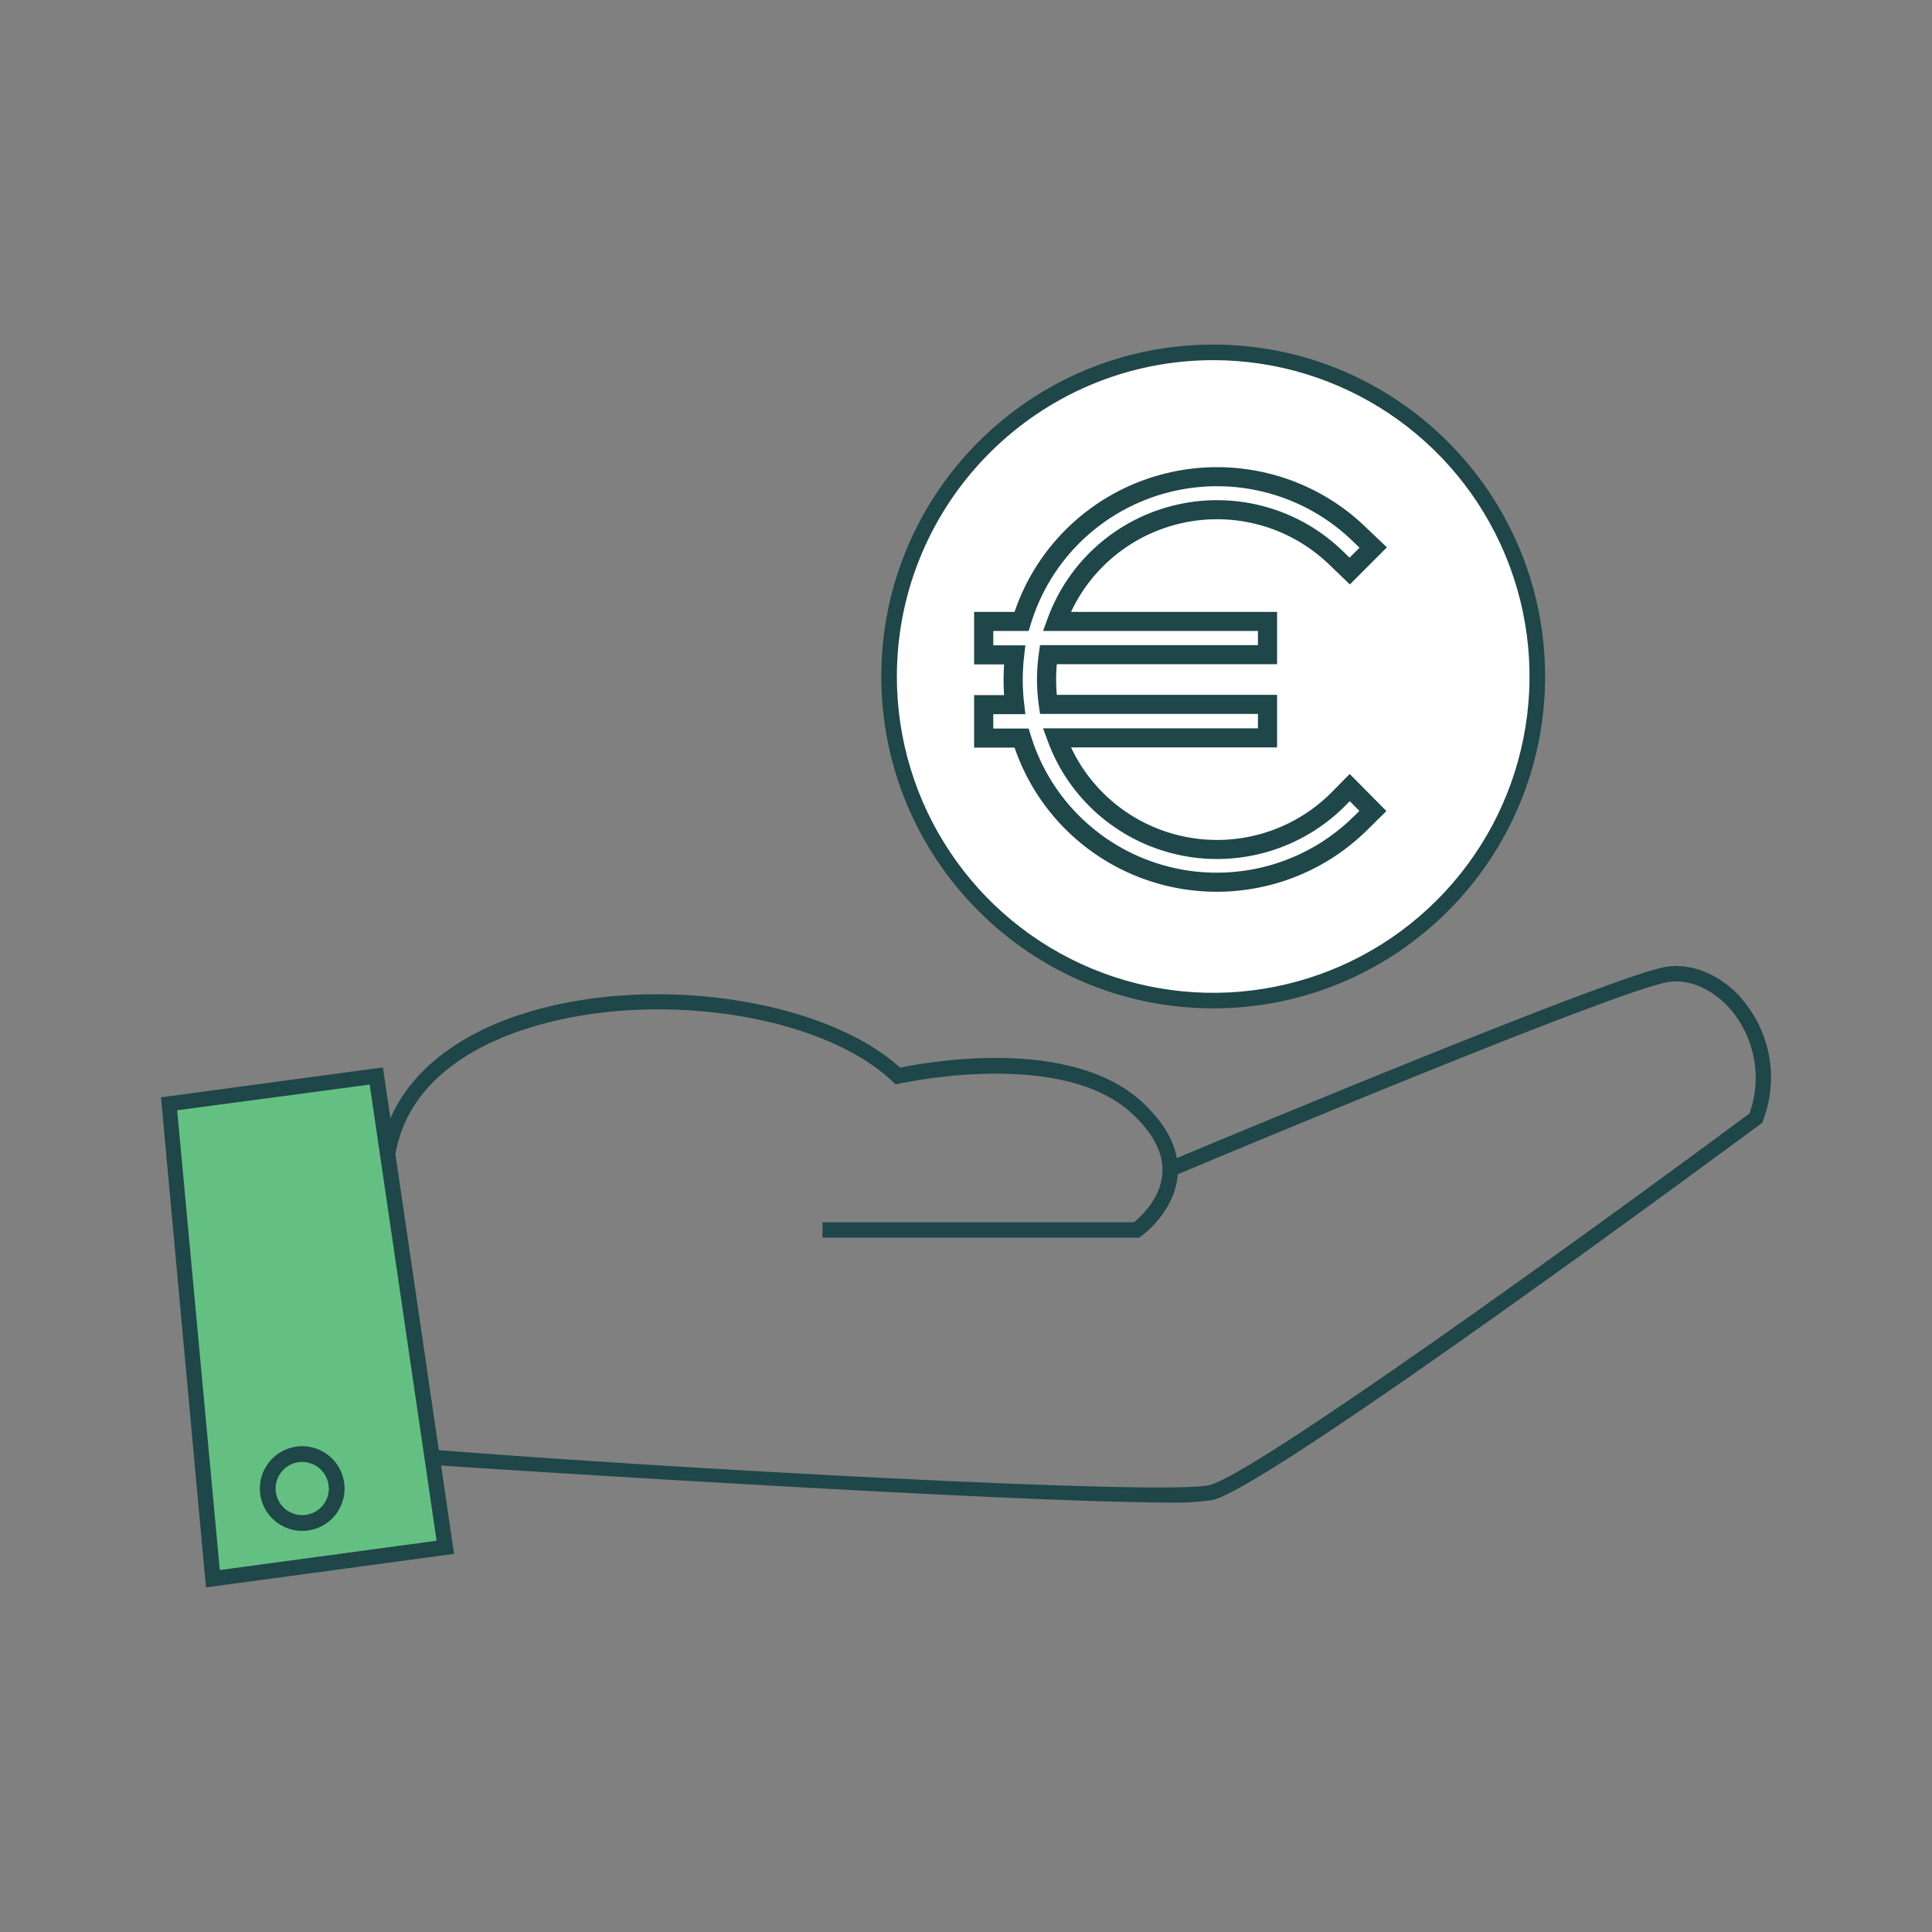
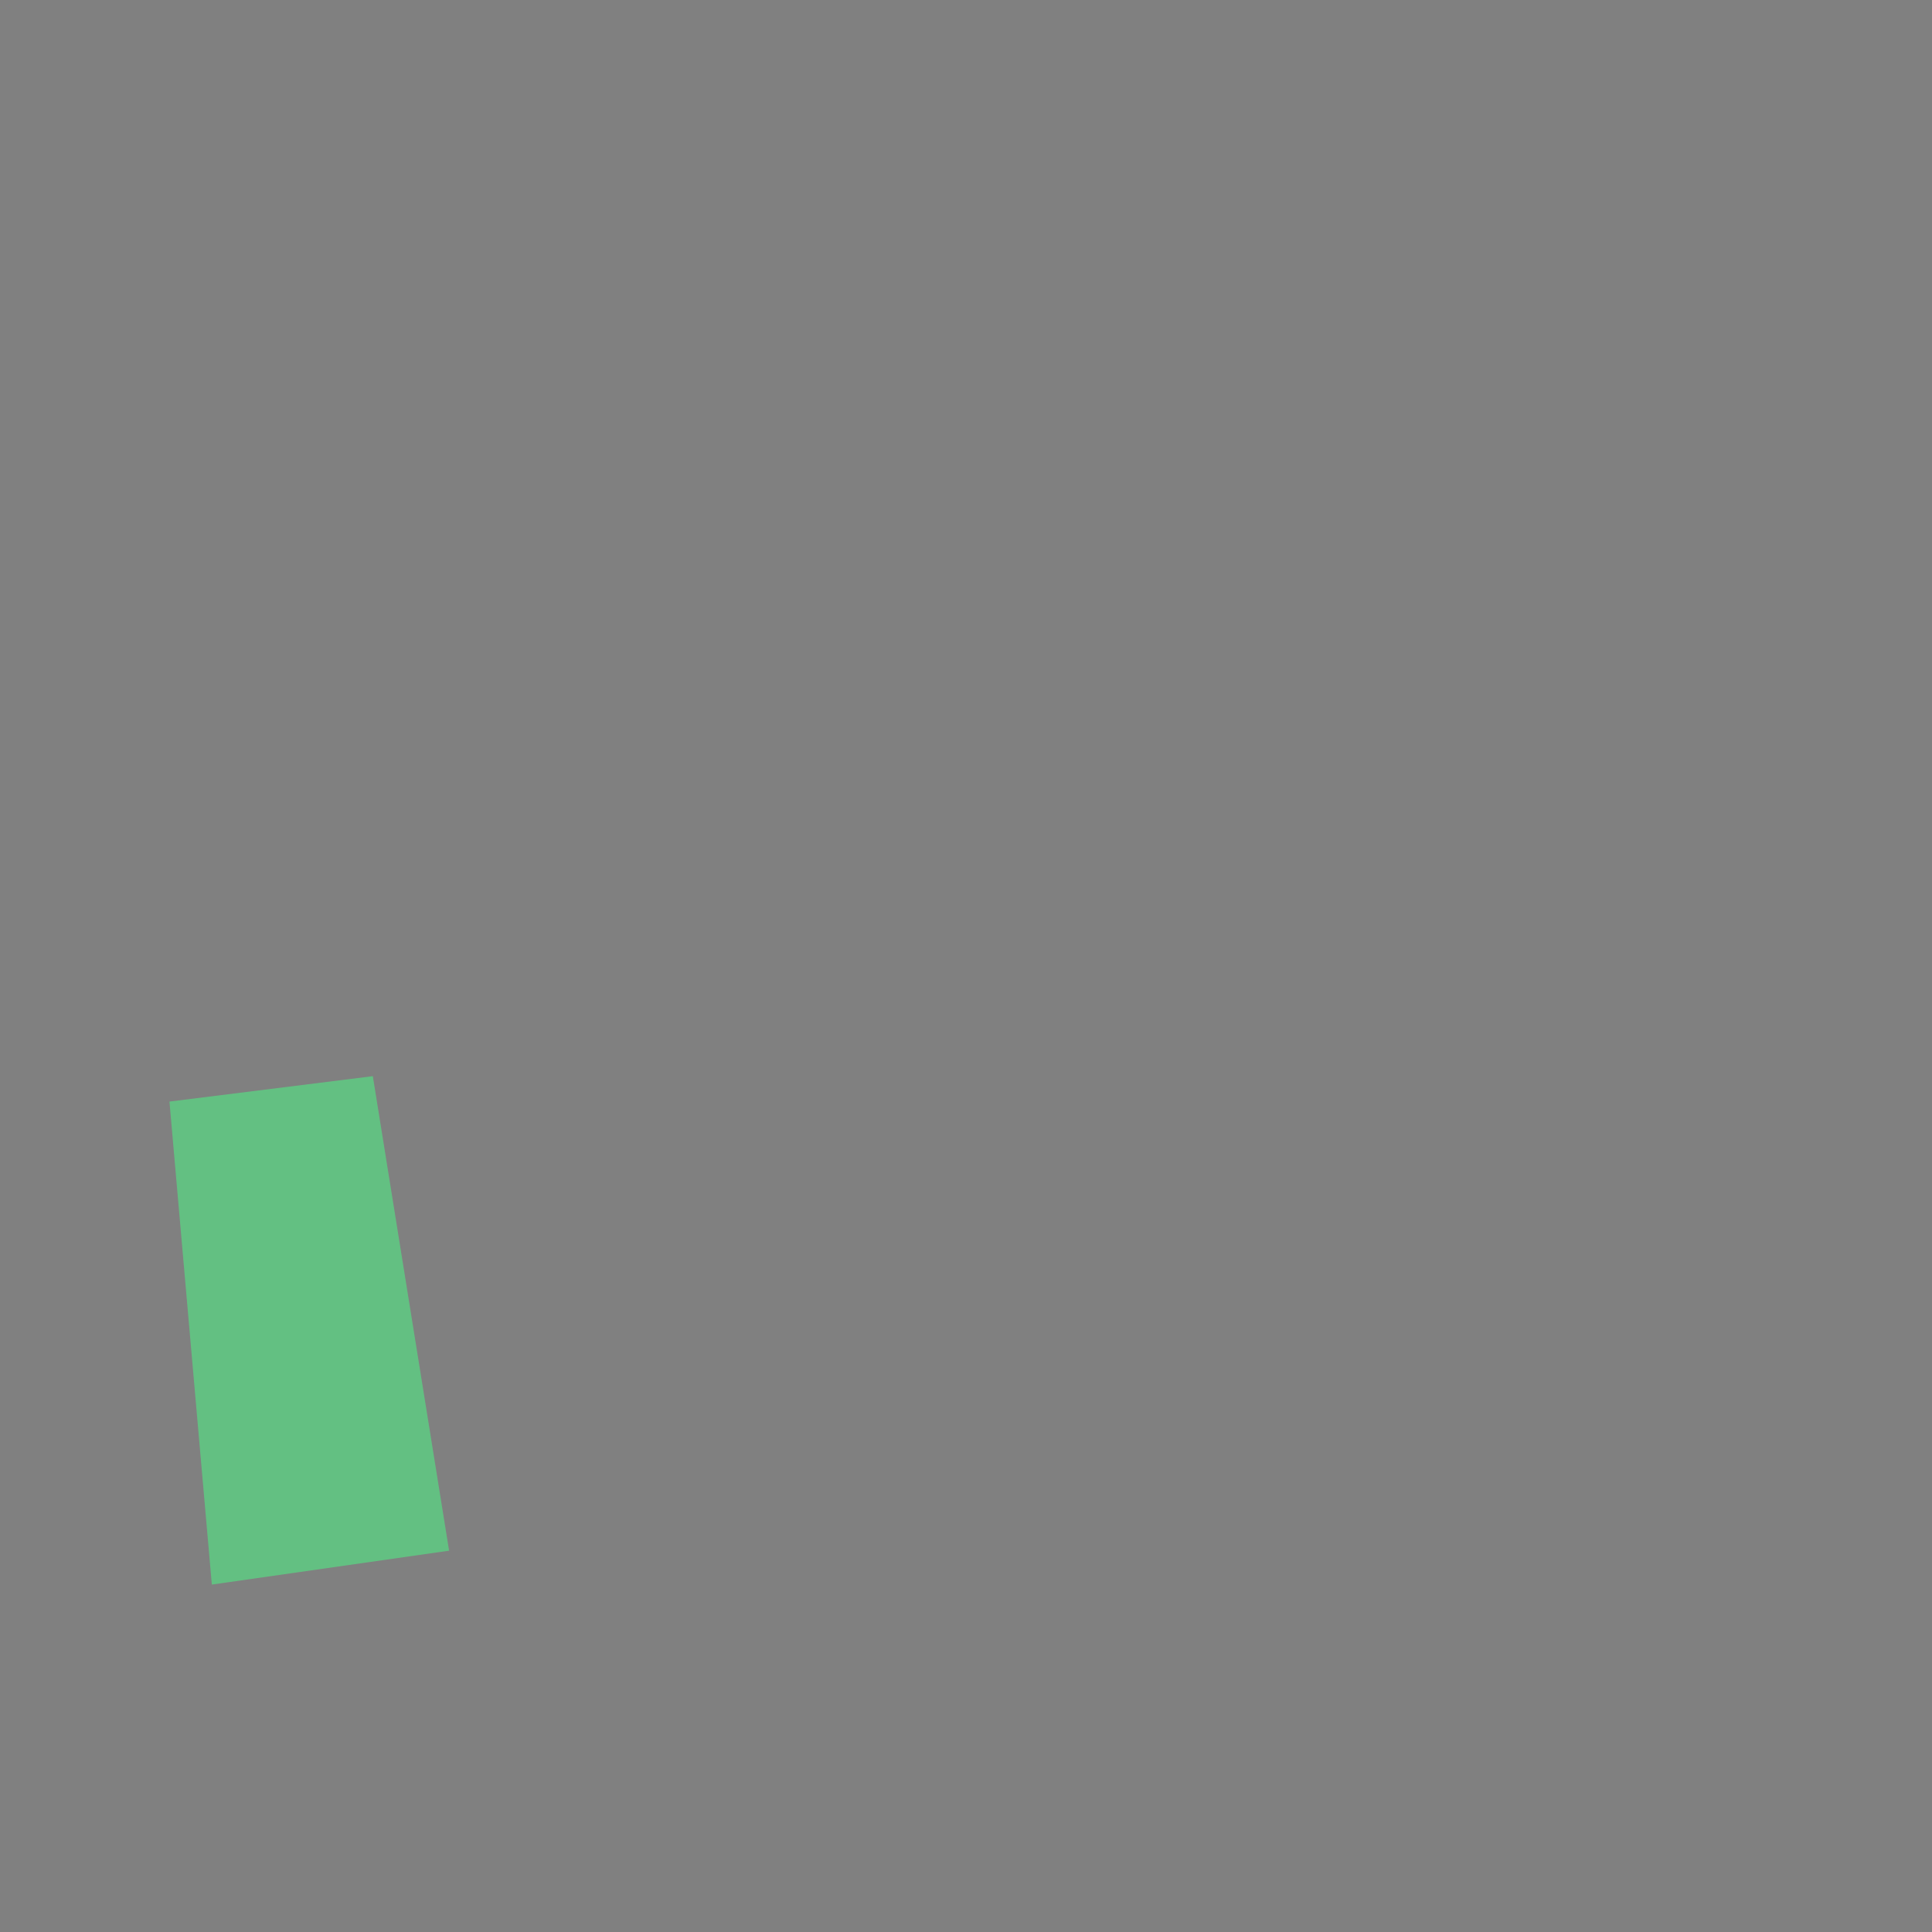
<svg xmlns="http://www.w3.org/2000/svg" width="160" height="160" viewBox="0 0 160 160" fill="none">
  <rect x="0" y="0" width="160" height="160" fill="#808080" stroke="none" />
-   <circle cx="100.534" cy="56" r="26.667" fill="white" />
  <path d="M14.034 91.228L30.876 89.123L37.192 128.421L17.543 131.228L14.034 91.228Z" fill="#63C082" />
-   <path d="M137.967 80.067C140.036 79.735 142.323 80.657 144.036 82.468L144.363 82.857C146.669 85.645 147.296 89.433 146.007 92.799L145.947 92.984L145.79 93.095C144.138 94.316 105.321 123.034 100.449 124.218C99.182 124.406 97.901 124.477 96.621 124.432C84.193 124.432 42.009 121.749 36.529 121.368L37.602 128.684L17.057 131.462L13.334 90.877L31.711 88.397L32.33 92.627C33.975 88.829 37.647 85.849 42.912 84.084C53.449 80.546 68.096 82.587 74.544 88.419C76.734 87.965 88.597 85.797 94.554 91.241C96.204 92.752 97.175 94.313 97.456 95.906C102.364 93.861 133.751 80.76 137.967 80.067ZM14.672 91.949L18.202 130.025L36.156 127.597L30.616 89.82L14.672 91.949ZM25.048 119.766C26.961 119.781 28.511 121.323 28.537 123.237C28.552 124.661 27.705 125.953 26.393 126.507C25.081 127.061 23.564 126.766 22.554 125.762C21.545 124.758 21.242 123.243 21.789 121.928C22.335 120.613 23.623 119.759 25.048 119.766ZM24.893 121.076C24.059 121.128 23.32 121.649 22.996 122.429C22.652 123.254 22.842 124.206 23.476 124.837C24.11 125.467 25.063 125.651 25.886 125.304C26.71 124.956 27.241 124.145 27.232 123.253C27.216 122.051 26.241 121.082 25.04 121.071L24.893 121.076ZM143.387 83.663C141.923 81.947 139.934 81.044 138.17 81.325C133.961 81.972 100.43 96.034 97.531 97.249C97.333 100.306 94.674 102.251 94.506 102.373L94.501 102.377L94.338 102.496H68.119V101.223H93.914C94.435 100.798 96.139 99.264 96.266 97.149C96.37 95.502 95.507 93.833 93.705 92.18C88.122 87.073 76.175 89.405 74.665 89.7C74.569 89.719 74.515 89.73 74.507 89.73L74.172 89.804L73.926 89.573C67.902 83.838 53.605 81.835 43.329 85.283H43.306C39.039 86.713 33.767 89.663 32.747 95.584L36.341 120.093C54.721 121.566 96.492 123.881 100.164 122.989C103.849 122.094 130.934 102.564 144.889 92.207C145.93 89.296 145.361 86.06 143.387 83.663ZM100.491 28.538C115.666 28.549 127.962 40.858 127.957 56.033C127.951 71.209 115.646 83.509 100.47 83.509C85.284 83.496 72.981 71.18 72.985 55.993C73.002 40.818 85.315 28.527 100.491 28.538ZM100.471 29.826C86.021 29.843 74.307 41.544 74.274 55.993C74.262 66.592 80.637 76.153 90.425 80.218C100.214 84.282 111.486 82.049 118.985 74.559C126.484 67.069 128.73 55.798 124.677 46.005C120.624 36.212 111.07 29.826 100.471 29.826ZM96.44 39.228C102.468 37.707 108.856 39.447 113.253 43.802L114.859 45.328L111.79 48.399L109.977 46.657C106.767 43.617 102.241 42.359 97.902 43.316C93.868 44.207 90.501 46.901 88.747 50.574L88.699 50.675H105.762V55.006H87.522L87.505 55.193C87.448 55.913 87.448 56.639 87.505 57.359L87.522 57.545H105.762V61.895H88.702L88.759 62.021C90.474 65.581 93.705 68.216 97.587 69.172L97.904 69.246C102.35 70.227 106.992 68.882 110.21 65.686L111.777 64.098L114.818 67.169L113.005 68.954C108.621 73.141 102.373 74.799 96.463 73.323C90.663 71.875 86.007 67.612 84.058 62.017L84.023 61.913H80.672V57.564H83.157L83.143 57.371C83.101 56.654 83.101 55.934 83.143 55.217L83.157 55.025H80.672V50.675H84.021L84.056 50.572C85.954 45.079 90.458 40.859 96.1 39.316L96.44 39.228ZM112.148 44.933C108.134 40.958 102.319 39.373 96.832 40.758C91.344 42.143 86.989 46.294 85.362 51.691L85.192 52.254H82.26V53.445H84.918L84.815 54.326C84.661 55.633 84.661 56.955 84.815 58.262L84.918 59.143H82.26V60.334H85.191L85.361 60.895C87.001 66.284 91.364 70.421 96.851 71.791C102.338 73.161 108.145 71.564 112.149 67.58L112.58 67.155L111.781 66.349L111.338 66.798C107.813 70.3 102.772 71.816 97.901 70.859L97.562 70.787C92.587 69.689 88.518 66.141 86.77 61.376L86.381 60.316H104.178V59.124H86.132L86.035 58.447C85.826 57.007 85.826 55.544 86.035 54.104L86.132 53.427H104.178V52.254H86.382L86.77 51.194C88.514 46.426 92.583 42.873 97.56 41.775C102.537 40.676 107.733 42.184 111.328 45.762L111.767 46.183L112.593 45.357L112.148 44.933Z" fill="#1F4648" />
</svg>